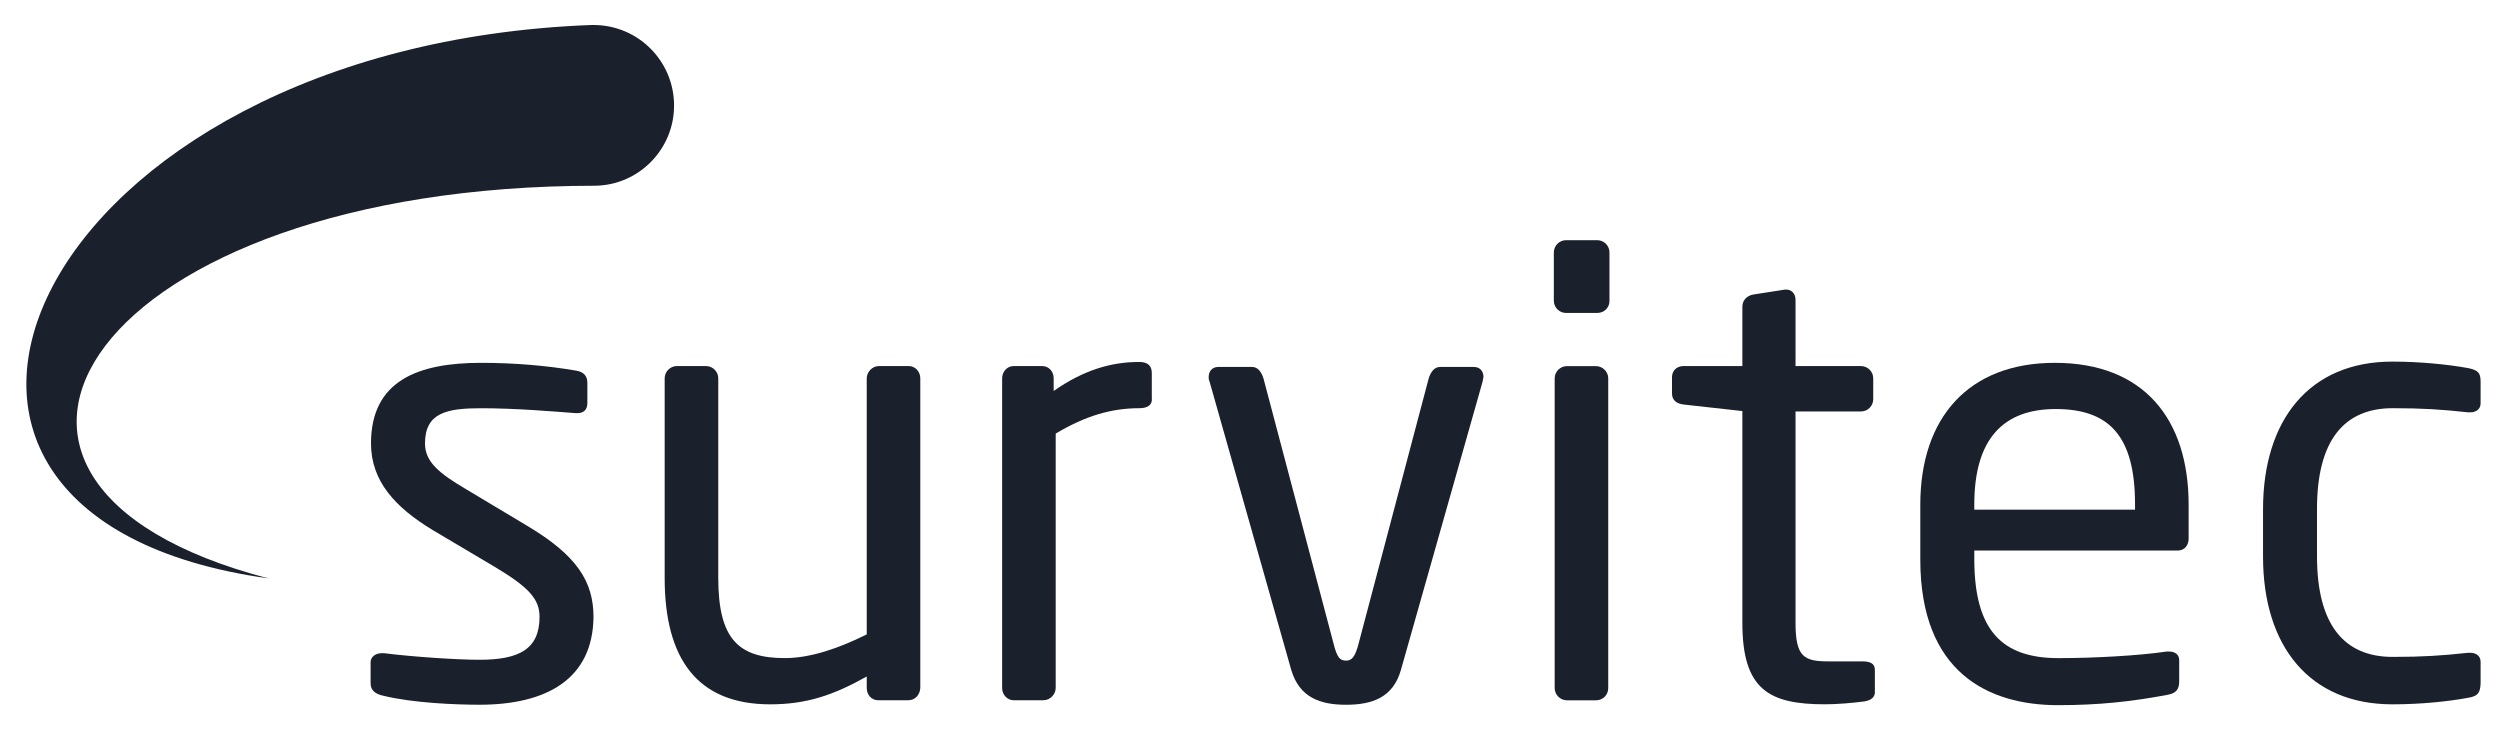
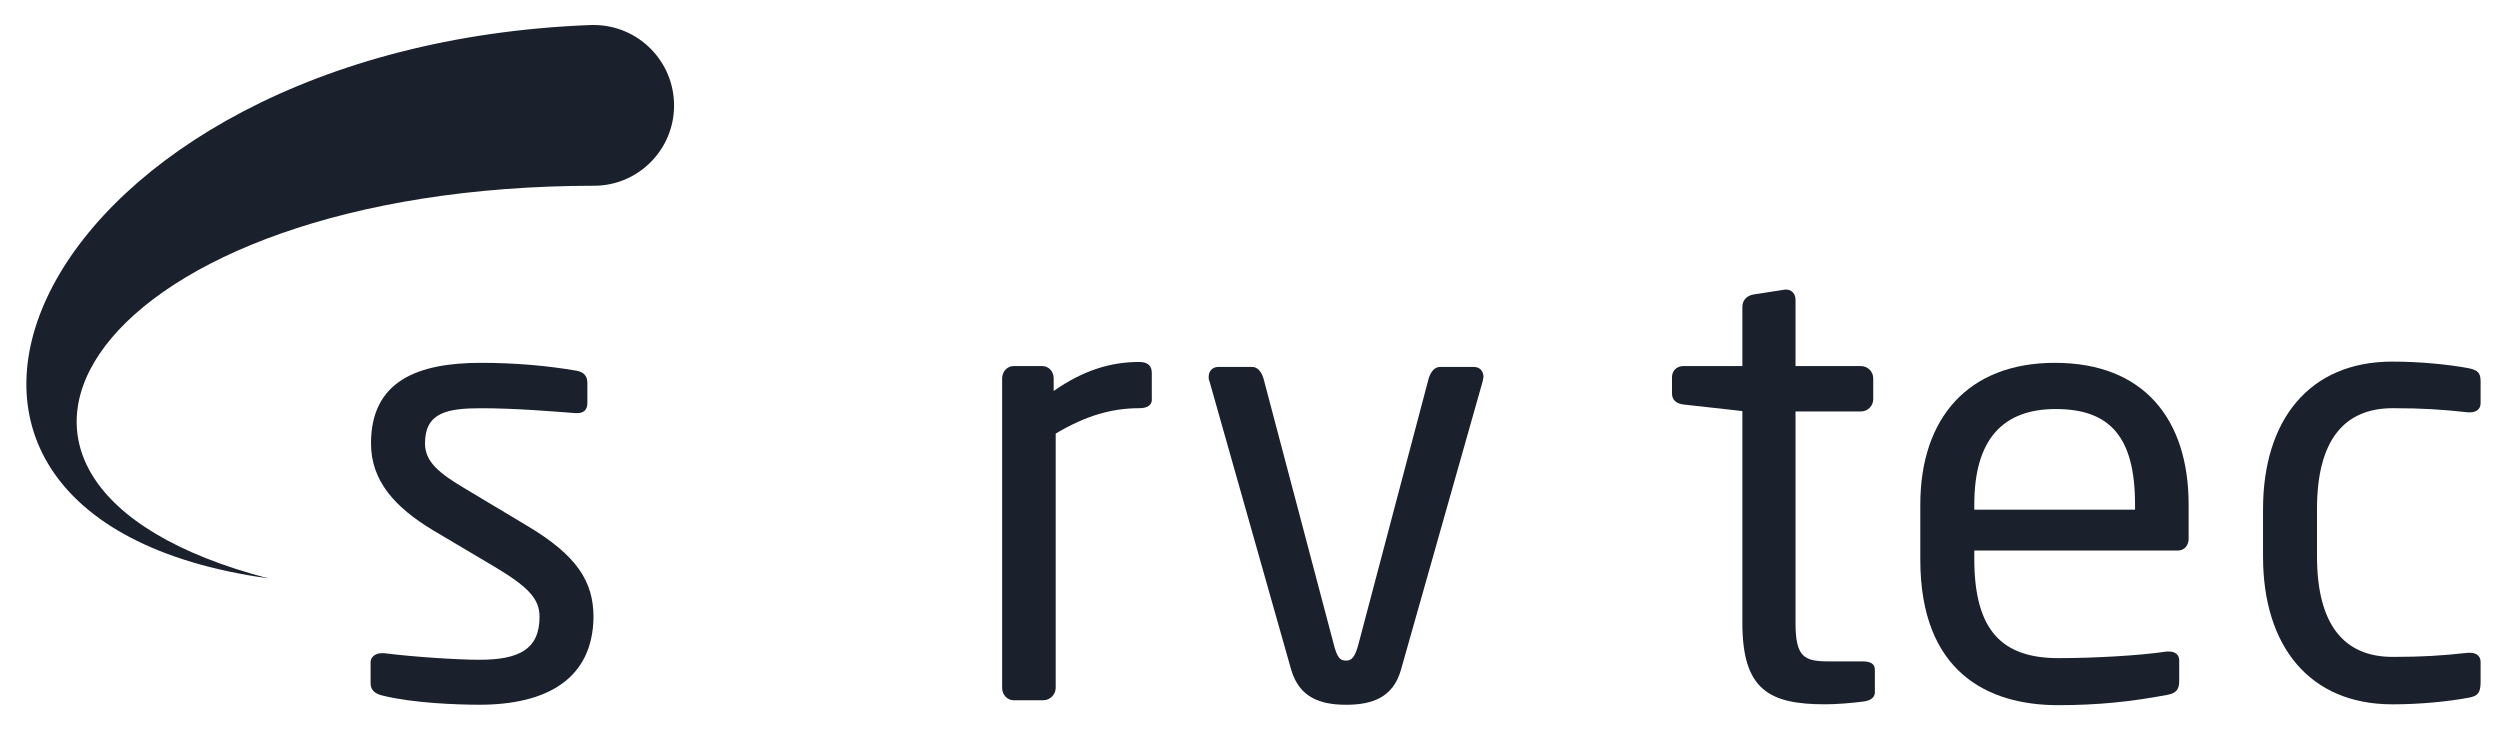
<svg xmlns="http://www.w3.org/2000/svg" fill="none" viewBox="0 0 75 22" height="22" width="75">
  <path fill="#1A202C" d="M14.382 21.142C13.707 21.142 12.394 21.093 11.498 20.872C11.265 20.823 11.118 20.713 11.118 20.504V19.866C11.118 19.707 11.265 19.596 11.45 19.596H11.523C12.394 19.707 13.732 19.793 14.382 19.793C15.56 19.793 16.186 19.486 16.186 18.504C16.186 17.965 15.854 17.609 14.824 16.995L12.983 15.903C11.867 15.228 11.13 14.443 11.13 13.302C11.13 11.412 12.554 10.885 14.431 10.885C15.45 10.885 16.419 10.971 17.278 11.118C17.511 11.155 17.621 11.277 17.621 11.486V12.087C17.621 12.308 17.498 12.394 17.314 12.394H17.265C16.627 12.345 15.462 12.247 14.443 12.247C13.425 12.247 12.75 12.369 12.75 13.302C12.75 13.854 13.167 14.198 14.002 14.688L15.805 15.768C17.314 16.664 17.805 17.449 17.805 18.517C17.781 20.357 16.419 21.142 14.382 21.142Z" />
-   <path fill="#1A202C" d="M27.253 21.007H26.345C26.149 21.007 26.002 20.848 26.002 20.639V20.295C24.996 20.86 24.186 21.13 23.106 21.13C20.922 21.13 19.94 19.768 19.94 17.338V11.351C19.94 11.154 20.1 10.982 20.308 10.982H21.18C21.376 10.982 21.548 11.142 21.548 11.351V17.338C21.548 19.179 22.161 19.743 23.548 19.743C24.308 19.743 25.167 19.449 26.002 19.032V11.351C26.002 11.166 26.161 10.982 26.37 10.982H27.266C27.45 10.982 27.609 11.142 27.609 11.351V20.639C27.597 20.848 27.45 21.007 27.253 21.007Z" />
  <path fill="#1A202C" d="M34.186 12.246C33.352 12.246 32.579 12.467 31.671 13.007V20.639C31.671 20.823 31.511 21.007 31.303 21.007H30.407C30.223 21.007 30.064 20.847 30.064 20.639V11.35C30.064 11.154 30.211 10.982 30.407 10.982H31.266C31.462 10.982 31.61 11.142 31.61 11.35V11.73C32.517 11.092 33.352 10.859 34.174 10.859C34.432 10.859 34.554 10.97 34.554 11.191V11.939C34.579 12.135 34.444 12.246 34.186 12.246Z" />
  <path fill="#1A202C" d="M44.481 11.437L42.027 20.1C41.794 20.922 41.168 21.143 40.383 21.143C39.597 21.143 38.984 20.922 38.738 20.1L36.284 11.437C36.26 11.388 36.26 11.351 36.26 11.315C36.26 11.13 36.37 11.008 36.554 11.008H37.56C37.708 11.008 37.83 11.118 37.904 11.351L40.002 19.29C40.112 19.732 40.198 19.818 40.383 19.818C40.542 19.818 40.652 19.732 40.763 19.29L42.861 11.351C42.935 11.118 43.057 11.008 43.205 11.008H44.211C44.395 11.008 44.505 11.13 44.505 11.315C44.493 11.339 44.493 11.376 44.481 11.437Z" />
-   <path fill="#1A202C" d="M47.916 9.389H46.983C46.787 9.389 46.615 9.23 46.615 9.021V7.573C46.615 7.377 46.775 7.205 46.983 7.205H47.916C48.112 7.205 48.284 7.365 48.284 7.573V9.033C48.284 9.23 48.124 9.389 47.916 9.389ZM47.879 21.009H47.008C46.812 21.009 46.64 20.849 46.64 20.641V11.352C46.64 11.156 46.799 10.984 47.008 10.984H47.879C48.075 10.984 48.247 11.144 48.247 11.352V20.641C48.247 20.849 48.088 21.009 47.879 21.009Z" />
  <path fill="#1A202C" d="M55.927 21.043C55.559 21.092 55.093 21.129 54.749 21.129C53.068 21.129 52.271 20.688 52.271 18.688V12.332L50.504 12.135C50.307 12.111 50.16 12.013 50.16 11.804V11.313C50.16 11.117 50.307 10.982 50.504 10.982H52.271V9.203C52.271 9.019 52.393 8.872 52.602 8.835L53.547 8.688H53.596C53.743 8.688 53.866 8.81 53.866 8.994V10.982H55.829C56.025 10.982 56.197 11.142 56.197 11.35V11.976C56.197 12.172 56.038 12.344 55.829 12.344H53.866V18.7C53.866 19.706 54.123 19.841 54.847 19.841H55.866C56.123 19.841 56.246 19.915 56.246 20.099V20.737C56.258 20.896 56.16 21.006 55.927 21.043Z" />
  <path fill="#1A202C" d="M65.327 16.517H59.229V16.774C59.229 18.946 60.088 19.744 61.757 19.744C62.812 19.744 64.162 19.67 64.996 19.547H65.082C65.229 19.547 65.376 19.621 65.376 19.805V20.431C65.376 20.664 65.303 20.799 65.008 20.848C63.965 21.044 62.971 21.155 61.744 21.155C59.646 21.155 57.609 20.173 57.609 16.787V15.142C57.609 12.541 59.045 10.885 61.646 10.885C64.309 10.885 65.659 12.566 65.659 15.142V16.124C65.671 16.345 65.548 16.517 65.327 16.517ZM64.051 15.13C64.051 13.069 63.266 12.271 61.671 12.271C60.1 12.271 59.229 13.167 59.229 15.13V15.29H64.051V15.13Z" />
  <path fill="#1A202C" d="M74.05 20.933C73.449 21.044 72.627 21.13 71.768 21.13C69.289 21.13 67.891 19.387 67.891 16.7V15.277C67.891 12.602 69.277 10.848 71.768 10.848C72.602 10.848 73.449 10.934 74.05 11.044C74.345 11.105 74.418 11.191 74.418 11.449V12.099C74.418 12.283 74.271 12.369 74.112 12.369H74.038C73.24 12.283 72.676 12.246 71.78 12.246C70.32 12.246 69.51 13.216 69.51 15.265V16.688C69.51 18.725 70.308 19.707 71.78 19.707C72.676 19.707 73.24 19.67 74.038 19.584H74.112C74.271 19.584 74.418 19.67 74.418 19.854V20.504C74.406 20.774 74.345 20.884 74.05 20.933Z" />
  <path fill="#1A202C" d="M20.222 3.167C20.222 1.83 19.142 0.75 17.805 0.75C17.793 0.75 17.744 0.75 17.744 0.75C1.057 1.376 -5.434 15.474 8.05 17.351C-3.042 14.456 2.824 5.572 17.866 5.572C19.167 5.548 20.222 4.48 20.222 3.167Z" />
</svg>